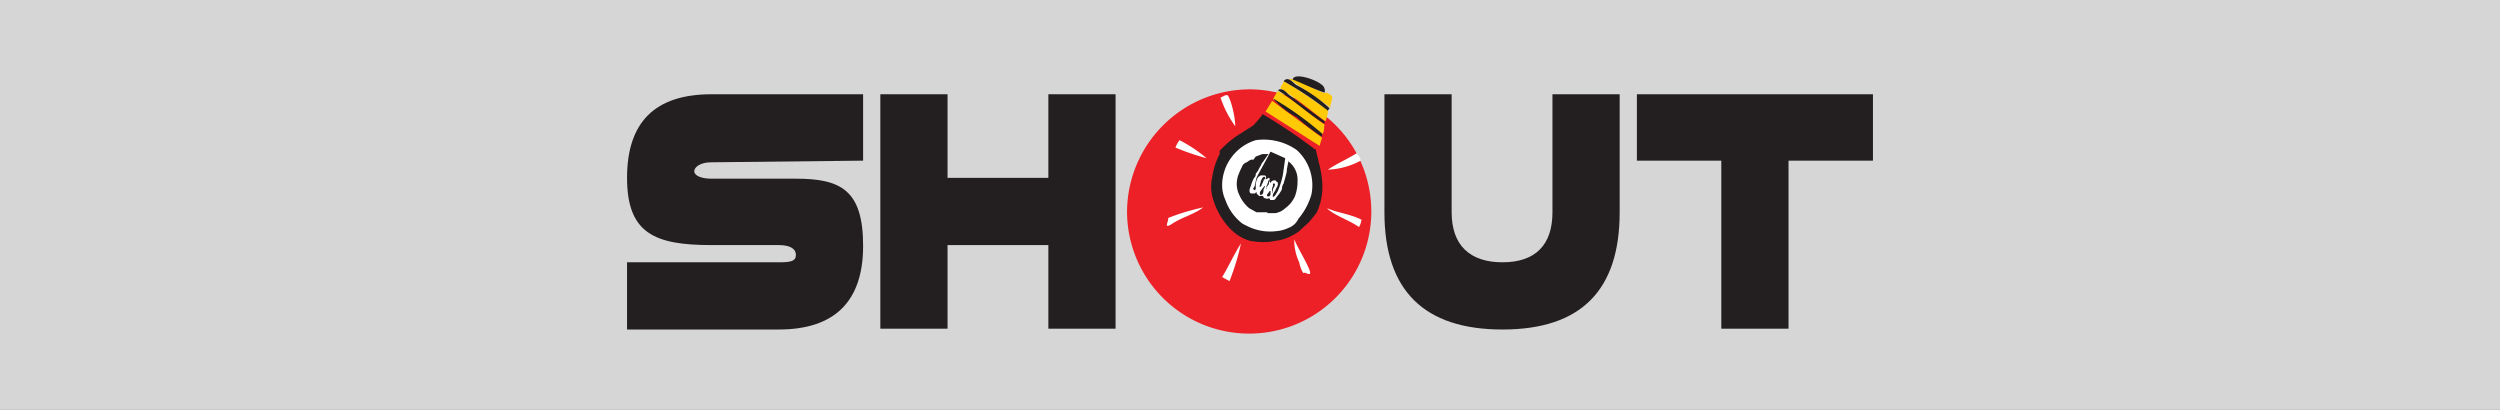
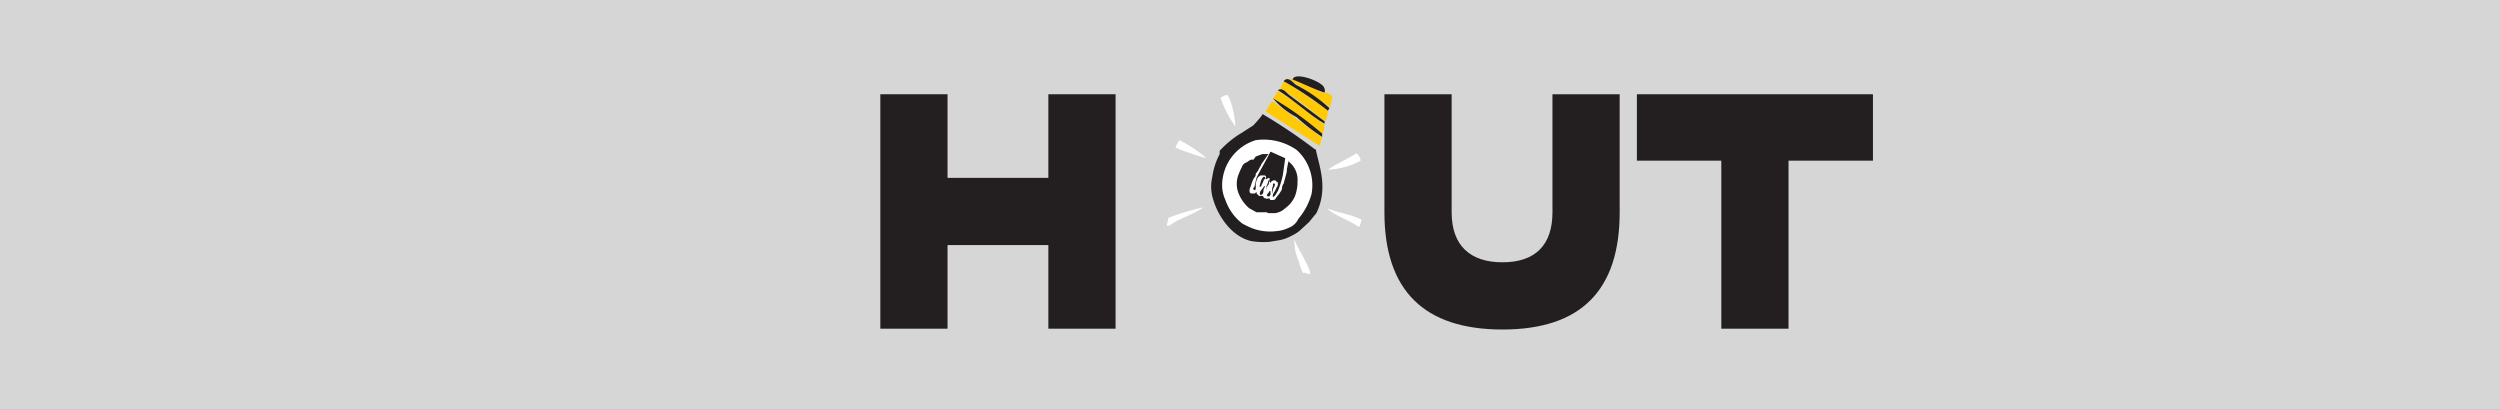
<svg xmlns="http://www.w3.org/2000/svg" id="Layer_1" data-name="Layer 1" viewBox="0 0 305 50">
  <rect x="0" y="0" width="305" height="50" fill="#333333" stroke="none" />
  <defs>
    <style>.cls-1,.cls-5{fill:#fff;}.cls-1{opacity:0.8;}.cls-2{fill:#ec2026;}.cls-3{fill:#231f20;}.cls-4{fill:#ffca05;}</style>
  </defs>
  <title>Shout</title>
  <rect id="_Rectangle_" data-name="&lt;Rectangle&gt;" class="cls-1" width="305" height="50" />
  <g id="_Group_" data-name="&lt;Group&gt;">
-     <path id="_Path_" data-name="&lt;Path&gt;" class="cls-2" d="M152.5,10.9a14.9,14.9,0,1,1-15,14.9,15,15,0,0,1,15-14.9Z" />
    <polygon id="_Path_2" data-name="&lt;Path&gt;" class="cls-3" points="199.7 11.5 228.5 11.5 228.5 19.6 218.2 19.6 218.2 40.1 210 40.1 210 19.6 199.7 19.6 199.7 11.5" />
    <path id="_Path_3" data-name="&lt;Path&gt;" class="cls-3" d="M168.9,11.5V25.9c0,9.5,4.8,14.3,14.4,14.3s14.3-4.8,14.3-14.3V11.5h-8.2V25.9c0,4-2.1,6.1-6.1,6.1s-6.2-2.1-6.2-6.1V11.5Z" />
    <polygon id="_Path_4" data-name="&lt;Path&gt;" class="cls-3" points="107.4 11.5 107.4 40.1 115.6 40.1 115.6 29.9 127.9 29.9 127.9 40.1 136.1 40.1 136.1 11.5 127.9 11.5 127.9 21.7 115.6 21.7 115.6 11.5 107.4 11.5" />
-     <path id="_Path_5" data-name="&lt;Path&gt;" class="cls-3" d="M105.3,19.6V11.5H86.8c-6.9,0-10.3,3.4-10.3,10.2s3.4,8.2,10.3,8.2H95c1.3,0,2.1.4,2.1,1.2s-.7.9-2.1.9H76.5v8.2H95c6.8,0,10.3-3.4,10.3-10.2s-2.7-8.2-8.2-8.2H86.8c-1.3,0-2.1-.4-2.1-.9s.7-1.1,2.1-1.1l18.5-.2Z" />
    <path id="_Path_6" data-name="&lt;Path&gt;" class="cls-3" d="M148.8,18.4a11.8,11.8,0,0,1,2.7-2.2l1.4-.9c.1-.1,1.3-1.4,1.1-1.4a64.8,64.8,0,0,1,6.4,4.3c.1.1.1,0,.1-.1.4,2.1,1.6,4.8.1,7.9l-.9,1.1-1.2,1.1a5.3,5.3,0,0,1-1,.6,4.8,4.8,0,0,1-1.4.5l-1.2.2a8.9,8.9,0,0,1-2.3-.1c-2.5-.6-4.1-3.3-4.6-5.1a5,5,0,0,1-.1-2.7,8.4,8.4,0,0,1,.9-2.8v-.4Z" />
    <path class="cls-4" d="M161,17.8l-6.6-4.2.8-1.3,6.1,4.5a9.3,9.3,0,0,0-.3,1Zm1.5-6.1c.1.5-.2.9-.2,1.4l-5.1-3.5c1.3.1,2.8,1.2,4.5,1.8-.1-.4.6.2.8.3Zm-.8,3.1c-1.8-1.3-3.5-2.8-5.5-4,.1-.4.3-.5.4-.9,2,1.1,3.8,2.5,5.4,3.5a3.2,3.2,0,0,1-.3,1.4Zm-.4,1.6a46,46,0,0,0-6-4.3,8.8,8.8,0,0,1,.6-1c2.2,1.3,3.7,2.7,5.7,4.1-.1.5,0,.8-.3,1.2Z" />
    <path id="_Path_7" data-name="&lt;Path&gt;" class="cls-5" d="M157.9,29.2c.5,1.2,1.3,2.4,1.8,3.6s-.5.3-.6.5-.5-.7-.6-1.3a6.4,6.4,0,0,1-.6-2.8Z" />
    <path id="_Path_8" data-name="&lt;Path&gt;" class="cls-5" d="M142.5,26.6a27,27,0,0,1,4.3-1.3c-1.2.9-2.6,1.2-3.8,2s-.3-.5-.5-.7Z" />
    <path id="_Path_9" data-name="&lt;Path&gt;" class="cls-5" d="M143.4,18a4.1,4.1,0,0,1,.5-.9,17.2,17.2,0,0,1,3.3,2.2,28.7,28.7,0,0,1-3.8-1.3Z" />
    <path id="_Path_10" data-name="&lt;Path&gt;" class="cls-5" d="M165.8,27.7c-1.1-.8-3.2-1.5-3.9-2.3,1.4.6,2.8.7,4.2,1.4a2.4,2.4,0,0,1-.3.9Z" />
    <path id="_Path_11" data-name="&lt;Path&gt;" class="cls-5" d="M150.7,15.4a12.9,12.9,0,0,1-1.8-3.5c.3-.1.5-.3.8-.3s1,2.4,1,3.8Z" />
    <path id="_Path_12" data-name="&lt;Path&gt;" class="cls-5" d="M162,20.7c1.2-.8,2.4-1.3,3.5-2a1.4,1.4,0,0,1,.5.9,9.2,9.2,0,0,1-4,1.1Z" />
    <path id="_Path_13" data-name="&lt;Path&gt;" class="cls-3" d="M161.3,16.7a23.4,23.4,0,0,1-3.1-2.4,9.5,9.5,0,0,1-2.9-2.3,40.1,40.1,0,0,1,6,4.3v.4Z" />
    <path id="_Path_14" data-name="&lt;Path&gt;" class="cls-3" d="M161.6,15.1c-1.9-1.1-3.6-2.8-5.7-4.1.6-.4,1.1.4,1.4.6l4.3,3.2v.3Z" />
    <path id="_Path_15" data-name="&lt;Path&gt;" class="cls-3" d="M162,13.5a42.2,42.2,0,0,0-5.4-3.6c.6-.7,1.2.3,1.6.5a18,18,0,0,1,4,2.8l-.2.3Z" />
    <path id="_Path_16" data-name="&lt;Path&gt;" class="cls-3" d="M157.7,9.7c.2-.9,2.8,0,3.5.6a.9.9,0,0,1,.4,1c-1.5-.5-2.6-1.1-3.9-1.6Z" />
    <path id="_Path_17" data-name="&lt;Path&gt;" class="cls-5" d="M160,23.7h0a5.8,5.8,0,0,0-1.8-5.4,7,7,0,0,0-5-1.2,5.8,5.8,0,0,0-4.1,5.4,4.3,4.3,0,0,0,.4,1.9,6.2,6.2,0,0,0,2.1,2.9l.6.3a6.2,6.2,0,0,0,3.5.6,4.2,4.2,0,0,0,1.5-.4,2.1,2.1,0,0,0,1.2-1.1,8,8,0,0,0,1.6-3Z" />
-     <path id="_Path_18" data-name="&lt;Path&gt;" class="cls-5" d="M150,34.3l-.9-.5c.7-1.1,1.4-2.7,2.3-4.1a29.9,29.9,0,0,1-1.4,4.6Z" />
    <path class="cls-3" d="M157.2,19.7a2.8,2.8,0,0,1,1.1,2.4,5.2,5.2,0,0,1-.3,1.8,3.5,3.5,0,0,1-1.2,1.5,2.3,2.3,0,0,1-1.2.6h-.9a.1.1,0,0,1-.1-.1h-1.3l-.9-.5a4.5,4.5,0,0,1-1.2-1.6,3.1,3.1,0,0,1-.1-2.5,7.9,7.9,0,0,1,.4-.9.9.9,0,0,1,.6-.6c.3-.2.5-.4.8-.3l.3-.4.8-.3h.8c-.1,0-.4.5-.4.5l-.5.7c-.1.3-.3.5-.4.8l-.3.4a.6.6,0,0,1-.2.5,4.2,4.2,0,0,0-.4,1c-.1.2-.3.7,0,.9h.5l.2-.2h0v.2l.3.3h.5a.3.3,0,0,0,.3.3c.2.1.3,0,.5,0a.3.3,0,0,0,.1.2h.3c.2,0,.3-.1.4-.3l.4-.5c.1-.2.3-.4.3-.6s.1-.5.2-.6l.3-1.1a2.3,2.3,0,0,0,.1-.7,4.3,4.3,0,0,0,.1-.5,2.6,2.6,0,0,0,.1-.7Zm-1.9,3.8h0a.4.4,0,0,1-.1-.3V23a1,1,0,0,1,.1-.3v-.3h.2c.1.1,0,.2,0,.3s-.1.1-.1.2a.6.6,0,0,0-.1.4c0,.1-.1.1-.1.2Zm-.8-.4h0c-.1-.1,0-.1,0-.3s0-.1.1-.2a.4.4,0,0,1,.1-.3.4.4,0,0,1,.1-.3.1.1,0,0,1,.1-.1h0v.2c0,.1-.1.1-.1.3s-.1.1-.1.2l-.2.3Zm-.8-.3h0c-.1-.1,0-.1,0-.2s.1-.3.1-.4.3-.8.5-.6-.1.3-.1.3-.1.3-.2.5a.4.4,0,0,0-.1.3Zm.3.9c-.1.1-.3.1-.3,0s0-.3.1-.4l.3-.4c.1-.1.1-.1.1-.2h.1a.4.4,0,0,1-.1.3c-.1.2,0,.5-.2.7Zm.9.2a.2.2,0,0,1-.3,0c-.1-.1,0-.2.1-.3l.2-.3h.1v.5c-.1,0-.1.2-.1.3Zm-1.8-.7a.2.2,0,0,1-.2-.2c0-.1.1-.1.1-.2a.4.4,0,0,0,.1-.3c.1-.3.1-.5.2-.8s1.2-2.2,1.7-3.2l1.8.8-.3,2.1a10.6,10.6,0,0,1-.6,1.9l-.3.5-.2.2c-.2.1-.1-.1-.1-.3l.3-.5c.1-.3.3-.5.3-.7s0-.3-.1-.3-.1-.2-.3-.2-.4.1-.5.3,0-.6-.2-.6l-.4.2c.1-.2.1-.4-.1-.5h-.5l-.3.2a1.9,1.9,0,0,0-.3,1V23a.3.3,0,0,1-.1.2Z" />
  </g>
</svg>